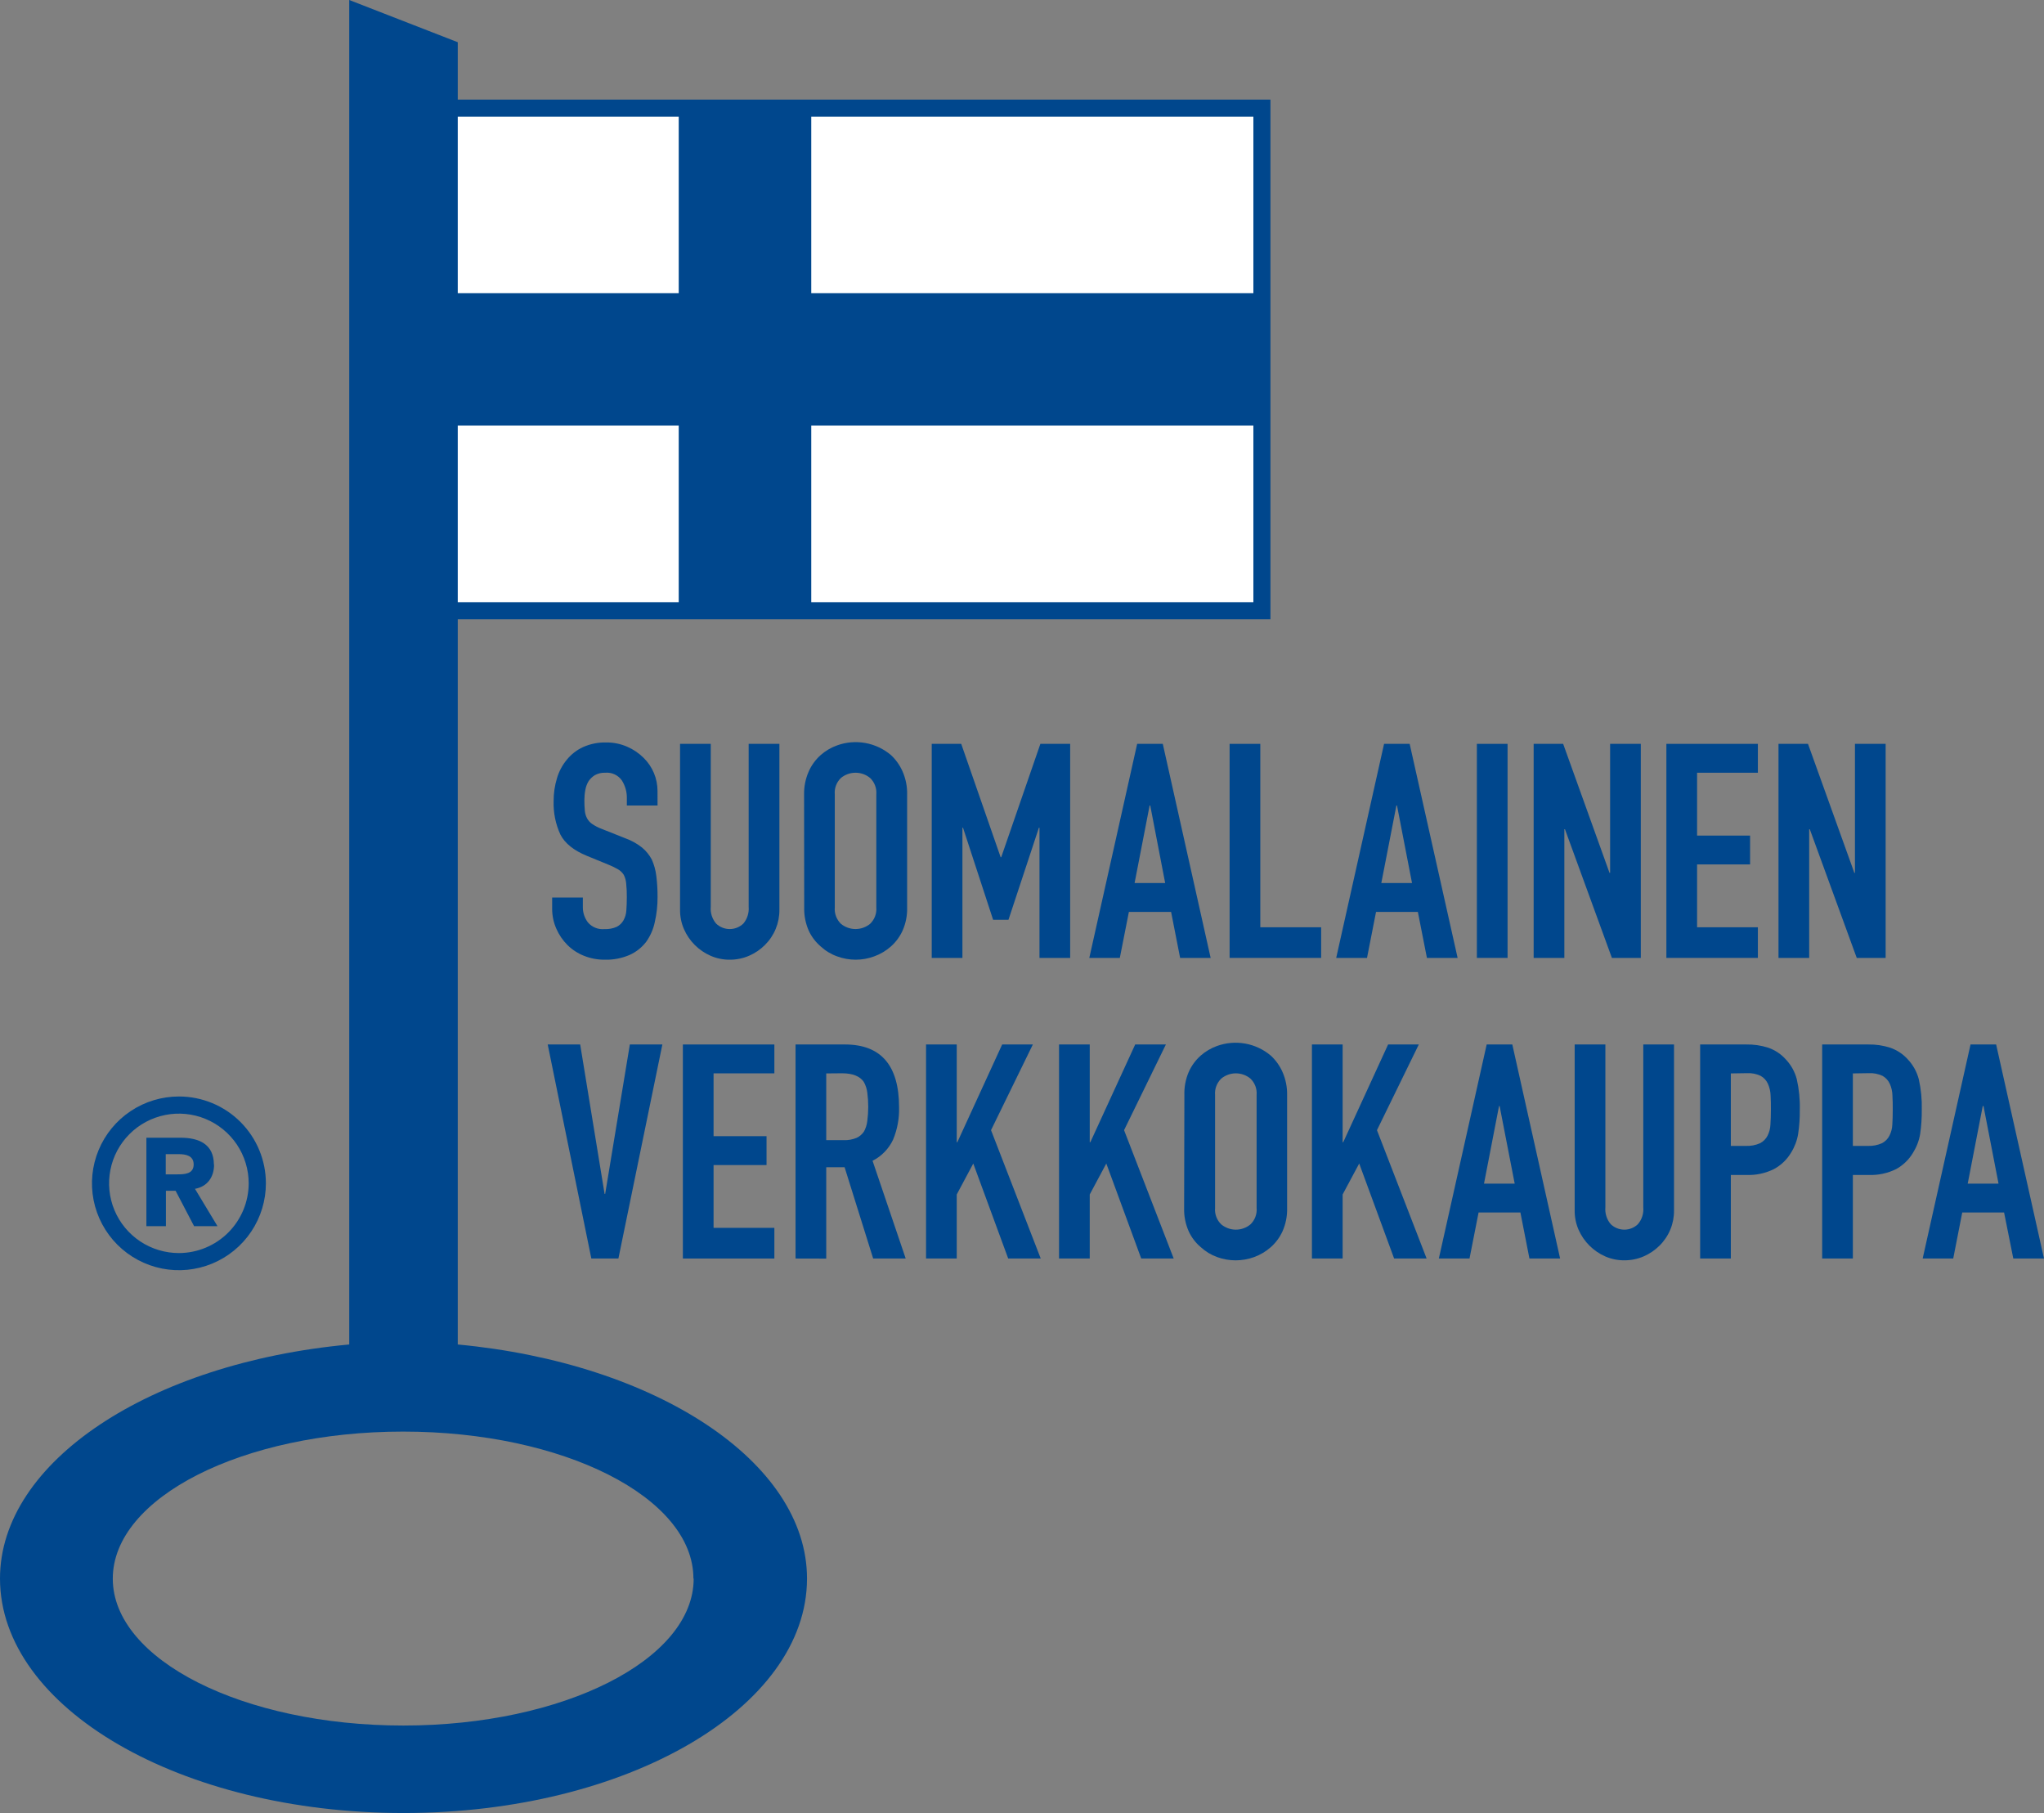
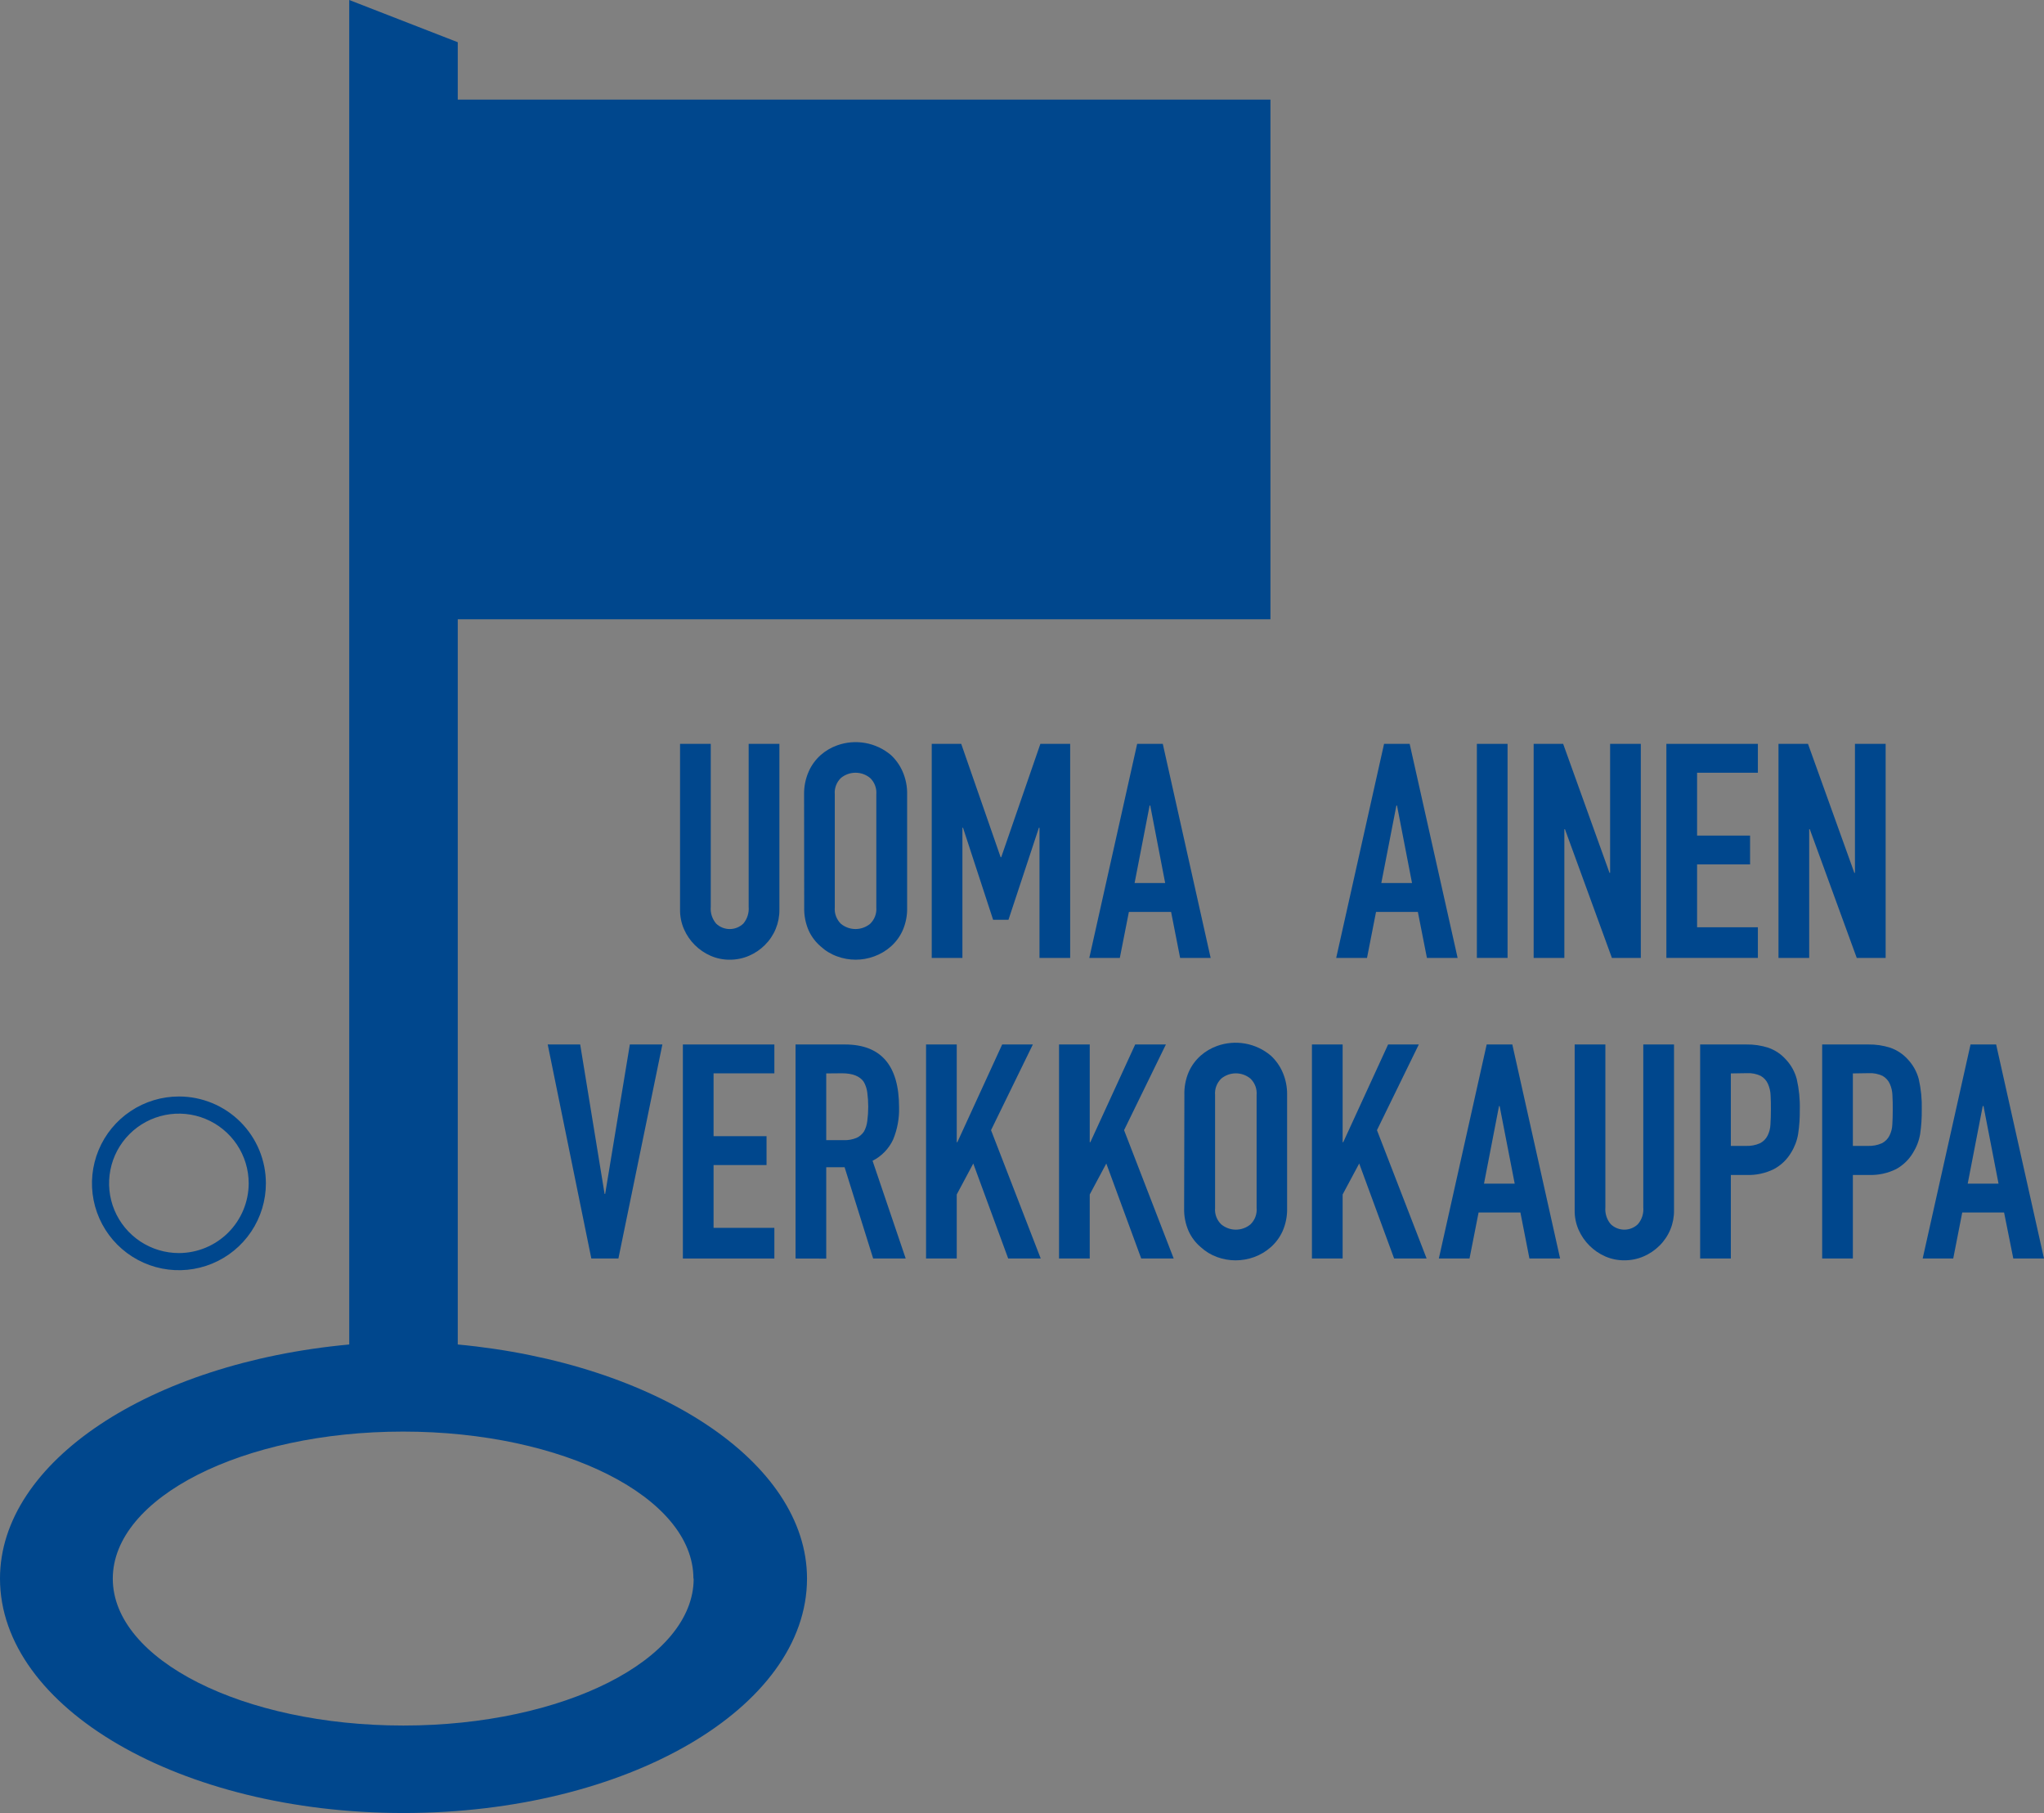
<svg xmlns="http://www.w3.org/2000/svg" width="106" height="94" viewBox="0 0 106 94" fill="none">
  <rect x="0" y="0" width="106" height="94" fill="#808080" stroke="none" />
  <g clip-path="url(#clip0_18126_116292)">
    <mask id="mask0_18126_116292" style="mask-type:luminance" maskUnits="userSpaceOnUse" x="-27" y="-14" width="164" height="121">
      <path d="M136.257 -13.32H-26.918V106.999H136.257V-13.32Z" fill="white" />
    </mask>
    <g mask="url(#mask0_18126_116292)">
      <path fill-rule="evenodd" clip-rule="evenodd" d="M23.739 5.164V2.189L18.111 0V69.709C7.767 70.666 0 75.793 0 81.843C0 88.559 9.365 94.002 20.927 94.002C32.488 94.002 41.851 88.562 41.851 81.843C41.851 75.793 34.016 70.672 23.739 69.709V32.109H65.884V5.164H23.739ZM35.973 81.85C35.973 86.05 29.229 89.466 20.918 89.466C12.607 89.466 5.849 86.059 5.849 81.85C5.849 77.641 12.593 74.225 20.905 74.225C29.216 74.225 35.96 77.636 35.96 81.845" fill="#00478D" />
-       <path d="M11.092 60.384C11.092 59.314 10.304 58.989 9.363 58.989H7.592V63.574H8.604V61.739H9.106L10.065 63.574H11.278L10.111 61.639C10.76 61.522 11.101 61.023 11.101 60.384M9.197 60.888H8.595V59.84H9.259C9.629 59.84 10.043 59.913 10.043 60.375C10.043 60.874 9.565 60.888 9.188 60.888" fill="#00478D" />
      <path d="M9.283 56.851C8.391 56.85 7.519 57.113 6.777 57.608C6.034 58.102 5.456 58.805 5.114 59.628C4.772 60.451 4.682 61.356 4.855 62.23C5.029 63.104 5.458 63.907 6.088 64.537C6.719 65.167 7.522 65.597 8.397 65.771C9.272 65.945 10.179 65.856 11.004 65.515C11.828 65.174 12.533 64.597 13.028 63.856C13.524 63.116 13.789 62.245 13.789 61.354C13.789 60.161 13.314 59.016 12.47 58.172C11.625 57.327 10.479 56.852 9.283 56.851ZM9.283 64.969C8.567 64.97 7.867 64.759 7.27 64.363C6.674 63.966 6.209 63.402 5.934 62.742C5.659 62.082 5.587 61.355 5.726 60.653C5.864 59.952 6.209 59.307 6.715 58.801C7.221 58.294 7.866 57.95 8.568 57.81C9.27 57.67 9.999 57.741 10.66 58.014C11.322 58.288 11.888 58.751 12.286 59.345C12.684 59.94 12.897 60.639 12.897 61.354C12.895 62.311 12.514 63.228 11.837 63.906C11.16 64.583 10.242 64.965 9.283 64.969Z" fill="#00478D" />
-       <path fill-rule="evenodd" clip-rule="evenodd" d="M23.739 15.199H35.198V6.049H23.739V15.199ZM42.071 15.199H64.999V6.049H42.071V15.199ZM23.739 31.222H35.198V22.067H23.739V31.222ZM42.071 31.222H64.999V22.067H42.071V31.222Z" fill="white" />
-       <path d="M34.1 41.763H32.508V41.405C32.517 41.072 32.427 40.744 32.249 40.463C32.153 40.326 32.022 40.218 31.87 40.148C31.718 40.078 31.55 40.049 31.384 40.065C31.198 40.057 31.015 40.1 30.852 40.189C30.722 40.268 30.61 40.375 30.524 40.501C30.44 40.642 30.382 40.798 30.354 40.96C30.321 41.138 30.305 41.317 30.305 41.498C30.304 41.68 30.312 41.862 30.33 42.044C30.343 42.18 30.382 42.312 30.447 42.433C30.513 42.552 30.606 42.654 30.719 42.729C30.873 42.831 31.038 42.915 31.211 42.979L32.429 43.463C32.739 43.574 33.029 43.734 33.288 43.938C33.5 44.112 33.675 44.326 33.803 44.568C33.923 44.839 34.002 45.126 34.036 45.419C34.081 45.779 34.102 46.141 34.1 46.503C34.104 46.94 34.056 47.376 33.958 47.803C33.883 48.17 33.732 48.517 33.516 48.824C33.291 49.12 32.996 49.356 32.657 49.509C32.248 49.686 31.806 49.772 31.361 49.759C30.992 49.762 30.626 49.693 30.283 49.556C29.963 49.429 29.671 49.239 29.426 48.996C29.186 48.756 28.992 48.472 28.855 48.161C28.709 47.835 28.634 47.483 28.634 47.126V46.534H30.226V47.033C30.223 47.317 30.314 47.593 30.485 47.82C30.589 47.945 30.723 48.042 30.874 48.103C31.025 48.164 31.188 48.188 31.35 48.172C31.567 48.182 31.783 48.142 31.981 48.055C32.129 47.979 32.252 47.863 32.333 47.718C32.422 47.558 32.473 47.38 32.482 47.197C32.497 46.996 32.506 46.768 32.506 46.52C32.509 46.28 32.498 46.041 32.473 45.802C32.46 45.648 32.418 45.498 32.349 45.36C32.276 45.245 32.177 45.149 32.061 45.079C31.908 44.99 31.749 44.912 31.585 44.845L30.445 44.378C29.759 44.098 29.298 43.73 29.063 43.273C28.811 42.728 28.691 42.132 28.711 41.533C28.709 41.132 28.767 40.734 28.884 40.35C28.987 39.996 29.163 39.667 29.4 39.384C29.625 39.107 29.91 38.886 30.235 38.736C30.614 38.567 31.027 38.484 31.443 38.495C31.817 38.492 32.186 38.568 32.528 38.717C32.845 38.855 33.133 39.05 33.378 39.294C33.606 39.517 33.788 39.784 33.911 40.079C34.035 40.373 34.098 40.69 34.098 41.009L34.1 41.763Z" fill="#00478D" />
      <path d="M40.419 38.568V47.172C40.422 47.511 40.357 47.847 40.228 48.16C40.099 48.474 39.909 48.758 39.668 48.996C39.431 49.234 39.151 49.423 38.843 49.556C38.526 49.692 38.186 49.761 37.842 49.759C37.501 49.761 37.164 49.692 36.852 49.556C36.234 49.286 35.74 48.794 35.471 48.176C35.333 47.86 35.264 47.518 35.267 47.172V38.568H36.859V47.016C36.845 47.172 36.863 47.33 36.911 47.48C36.96 47.63 37.037 47.769 37.14 47.889C37.329 48.069 37.581 48.17 37.843 48.17C38.105 48.17 38.356 48.069 38.546 47.889C38.648 47.769 38.725 47.63 38.772 47.48C38.82 47.33 38.838 47.172 38.825 47.016V38.568H40.419Z" fill="#00478D" />
      <path d="M41.699 41.186C41.693 40.779 41.774 40.376 41.938 40.003C42.082 39.675 42.296 39.383 42.564 39.145C42.813 38.926 43.102 38.757 43.414 38.646C43.882 38.477 44.385 38.435 44.874 38.523C45.363 38.61 45.82 38.825 46.2 39.145C46.46 39.386 46.667 39.678 46.809 40.003C46.971 40.376 47.052 40.779 47.043 41.186V47.046C47.055 47.459 46.975 47.869 46.809 48.247C46.666 48.562 46.459 48.844 46.2 49.074C45.947 49.298 45.653 49.472 45.334 49.587C44.715 49.816 44.034 49.816 43.414 49.587C43.099 49.475 42.81 49.301 42.564 49.074C42.297 48.847 42.083 48.565 41.938 48.247C41.773 47.868 41.694 47.459 41.705 47.046L41.699 41.186ZM43.291 47.046C43.278 47.203 43.299 47.361 43.355 47.508C43.41 47.655 43.497 47.788 43.609 47.898C43.822 48.073 44.09 48.169 44.367 48.169C44.643 48.169 44.911 48.073 45.124 47.898C45.237 47.788 45.325 47.655 45.38 47.508C45.436 47.361 45.458 47.203 45.445 47.046V41.186C45.458 41.029 45.436 40.872 45.38 40.725C45.325 40.578 45.237 40.446 45.124 40.337C44.911 40.161 44.643 40.065 44.367 40.065C44.09 40.065 43.822 40.161 43.609 40.337C43.496 40.446 43.409 40.579 43.354 40.725C43.299 40.872 43.277 41.03 43.291 41.186V47.046Z" fill="#00478D" />
      <path d="M48.319 49.666V38.568H49.848L51.892 44.444H51.923L53.953 38.568H55.498V49.666H53.907V42.917H53.876L52.299 47.688H51.502L49.941 42.917H49.91V49.666H48.319Z" fill="#00478D" />
      <path d="M56.49 49.666L58.972 38.568H60.301L62.783 49.666H61.2L60.732 47.281H58.543L58.073 49.666H56.49ZM60.425 45.784L59.65 41.763H59.619L58.839 45.784H60.425Z" fill="#00478D" />
-       <path d="M63.766 49.666V38.568H65.358V48.077H68.513V49.666H63.766Z" fill="#00478D" />
      <path d="M69.294 49.666L71.776 38.568H73.104L75.591 49.666H73.999L73.529 47.281H71.36L70.892 49.666H69.294ZM73.226 45.784L72.447 41.763H72.416L71.634 45.784H73.226Z" fill="#00478D" />
      <path d="M78.181 38.568H76.589V49.666H78.181V38.568Z" fill="#00478D" />
      <path d="M79.534 49.666V38.568H81.064L83.468 45.256H83.499V38.568H85.091V49.666H83.592L81.157 42.994H81.126V49.666H79.534Z" fill="#00478D" />
      <path d="M86.417 49.666V38.568H91.162V40.065H88.009V43.324H90.757V44.818H88.009V48.077H91.162V49.666H86.417Z" fill="#00478D" />
      <path d="M92.231 49.666V38.568H93.761L96.165 45.256H96.196V38.568H97.788V49.666H96.289L93.854 42.994H93.823V49.666H92.231Z" fill="#00478D" />
      <path d="M34.35 54.154L32.07 65.252H30.666L28.404 54.154H30.088L31.353 61.9H31.384L32.663 54.154H34.35Z" fill="#00478D" />
      <path d="M35.413 65.252V54.154H40.158V55.651H37.005V58.909H39.752V60.406H37.005V63.662H40.158V65.252H35.413Z" fill="#00478D" />
      <path d="M41.256 65.252V54.154H43.815C45.688 54.154 46.625 55.24 46.625 57.413C46.641 57.983 46.536 58.551 46.319 59.079C46.097 59.557 45.721 59.947 45.25 60.185L46.968 65.25H45.281L43.8 60.519H42.848V65.256L41.256 65.252ZM42.848 55.655V59.115H43.753C43.98 59.124 44.207 59.084 44.417 58.998C44.577 58.926 44.712 58.81 44.807 58.664C44.898 58.496 44.955 58.313 44.977 58.124C45.042 57.633 45.042 57.136 44.977 56.645C44.953 56.45 44.89 56.261 44.792 56.09C44.594 55.801 44.218 55.648 43.667 55.648L42.848 55.655Z" fill="#00478D" />
      <path d="M48.024 65.252V54.154H49.616V59.221H49.647L51.972 54.154H53.563L51.394 58.597L53.971 65.252H52.284L50.473 60.326L49.616 61.931V65.252H48.024Z" fill="#00478D" />
      <path d="M54.921 65.252V54.154H56.513V59.221H56.544L58.87 54.154H60.462L58.293 58.597L60.867 65.252H59.183L57.372 60.326L56.513 61.931V65.252H54.921Z" fill="#00478D" />
      <path d="M61.421 56.774C61.408 56.367 61.484 55.963 61.642 55.589C61.786 55.261 61.999 54.968 62.267 54.731C62.516 54.512 62.804 54.343 63.117 54.231C63.584 54.063 64.088 54.02 64.577 54.108C65.066 54.196 65.523 54.411 65.902 54.731C66.163 54.972 66.371 55.264 66.513 55.589C66.676 55.962 66.756 56.366 66.748 56.774V62.632C66.76 63.045 66.68 63.456 66.513 63.835C66.371 64.15 66.163 64.432 65.904 64.661C65.651 64.886 65.357 65.061 65.039 65.177C64.419 65.403 63.739 65.403 63.119 65.177C62.804 65.063 62.515 64.888 62.269 64.661C62.001 64.436 61.787 64.153 61.642 63.835C61.476 63.457 61.396 63.047 61.408 62.634L61.421 56.774ZM63.013 62.632C62.999 62.789 63.021 62.947 63.077 63.094C63.132 63.241 63.22 63.374 63.334 63.483C63.547 63.659 63.814 63.755 64.09 63.755C64.366 63.755 64.633 63.659 64.846 63.483C64.96 63.374 65.048 63.241 65.103 63.094C65.159 62.947 65.181 62.789 65.167 62.632V56.774C65.18 56.617 65.158 56.459 65.103 56.312C65.047 56.165 64.96 56.032 64.846 55.922C64.633 55.747 64.366 55.651 64.09 55.651C63.814 55.651 63.547 55.747 63.334 55.922C63.22 56.032 63.133 56.165 63.077 56.312C63.022 56.459 63 56.617 63.013 56.774V62.632Z" fill="#00478D" />
      <path d="M68.036 65.252V54.154H69.628V59.221H69.659L71.986 54.154H73.578L71.408 58.597L73.983 65.252H72.298L70.487 60.326L69.628 61.931V65.252H68.036Z" fill="#00478D" />
      <path d="M74.617 65.252L77.098 54.154H78.427L80.906 65.252H79.315L78.847 62.866H76.678L76.208 65.252H74.617ZM78.551 61.37L77.769 57.348H77.738L76.959 61.37H78.551Z" fill="#00478D" />
      <path d="M86.813 54.154V62.758C86.817 63.097 86.753 63.433 86.624 63.746C86.495 64.059 86.304 64.344 86.063 64.582C85.825 64.82 85.544 65.01 85.235 65.143C84.919 65.279 84.579 65.347 84.236 65.345C83.896 65.348 83.559 65.279 83.247 65.143C82.63 64.872 82.137 64.38 81.865 63.764C81.726 63.447 81.657 63.104 81.661 62.758V54.154H83.253V62.601C83.24 62.758 83.258 62.916 83.306 63.066C83.354 63.216 83.432 63.355 83.534 63.474C83.724 63.655 83.975 63.755 84.236 63.755C84.498 63.755 84.749 63.655 84.938 63.474C85.041 63.355 85.118 63.216 85.167 63.066C85.215 62.916 85.233 62.758 85.219 62.601V54.154H86.813Z" fill="#00478D" />
      <path d="M88.168 65.252V54.154H90.557C90.949 54.147 91.34 54.205 91.713 54.326C92.061 54.45 92.371 54.659 92.616 54.934C92.886 55.221 93.08 55.572 93.179 55.953C93.297 56.472 93.35 57.004 93.336 57.536C93.341 57.959 93.313 58.381 93.249 58.799C93.192 59.142 93.067 59.47 92.882 59.765C92.67 60.123 92.364 60.416 91.996 60.614C91.552 60.835 91.058 60.94 90.562 60.919H89.76V65.252H88.168ZM89.76 55.655V59.413H90.526C90.783 59.426 91.04 59.378 91.275 59.274C91.443 59.188 91.579 59.051 91.664 58.883C91.754 58.704 91.805 58.508 91.813 58.308C91.828 58.087 91.837 57.824 91.837 57.543C91.837 57.262 91.837 57.037 91.822 56.802C91.816 56.59 91.768 56.381 91.68 56.188C91.602 56.016 91.471 55.873 91.306 55.781C91.082 55.676 90.835 55.628 90.588 55.642L89.76 55.655Z" fill="#00478D" />
      <path d="M94.496 65.252V54.154H96.883C97.275 54.147 97.665 54.205 98.038 54.326C98.387 54.45 98.698 54.659 98.944 54.934C99.213 55.222 99.406 55.572 99.506 55.953C99.624 56.473 99.676 57.004 99.661 57.536C99.666 57.959 99.638 58.381 99.577 58.799C99.519 59.142 99.394 59.47 99.21 59.765C98.999 60.121 98.697 60.414 98.335 60.614C97.89 60.835 97.395 60.94 96.898 60.919H96.088V65.252H94.496ZM96.088 55.655V59.413H96.845C97.103 59.426 97.36 59.379 97.596 59.274C97.764 59.188 97.9 59.051 97.985 58.883C98.075 58.704 98.126 58.508 98.134 58.308C98.149 58.087 98.156 57.824 98.156 57.543C98.156 57.262 98.156 57.037 98.14 56.802C98.136 56.59 98.089 56.381 98.001 56.188C97.922 56.016 97.791 55.874 97.627 55.781C97.402 55.676 97.155 55.628 96.907 55.642L96.088 55.655Z" fill="#00478D" />
      <path d="M99.708 65.252L102.19 54.154H103.518L106 65.252H104.408L103.93 62.866H101.76L101.293 65.252H99.708ZM103.642 61.37L102.863 57.348H102.823L102.044 61.37H103.642Z" fill="#00478D" />
    </g>
  </g>
  <defs>
    <clipPath id="clip0_18126_116292">
      <rect width="106" height="94" fill="white" />
    </clipPath>
  </defs>
</svg>